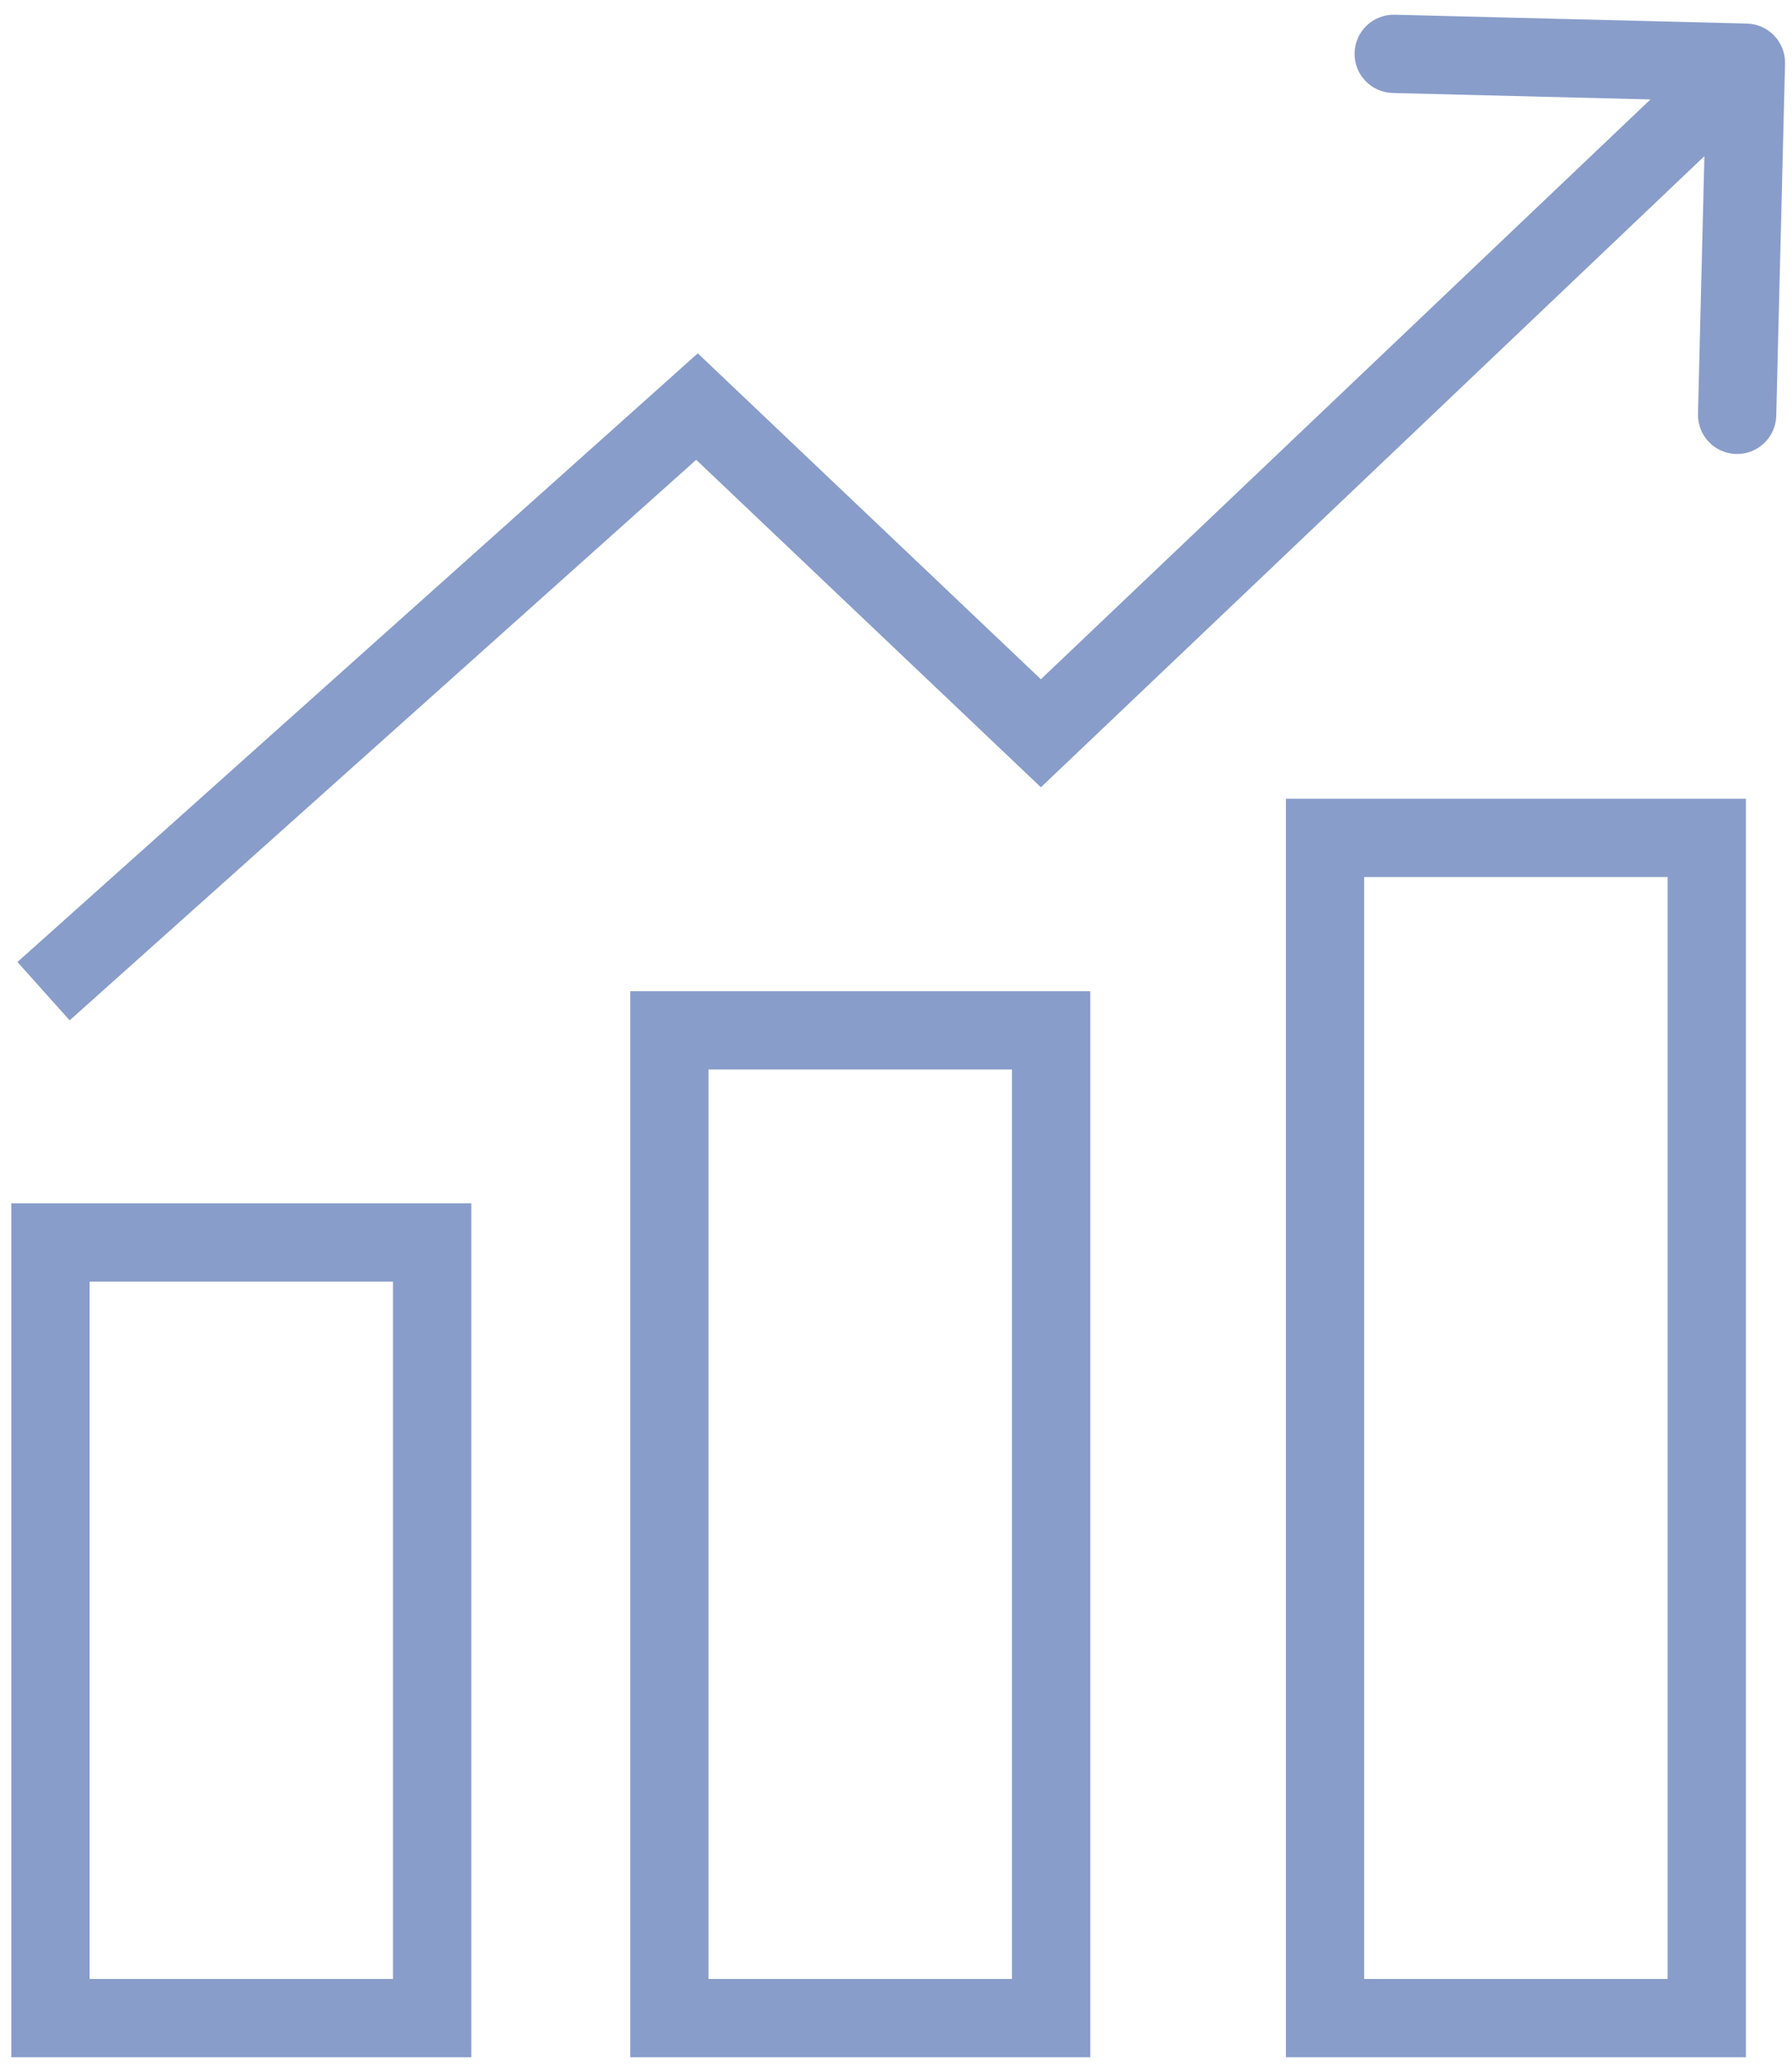
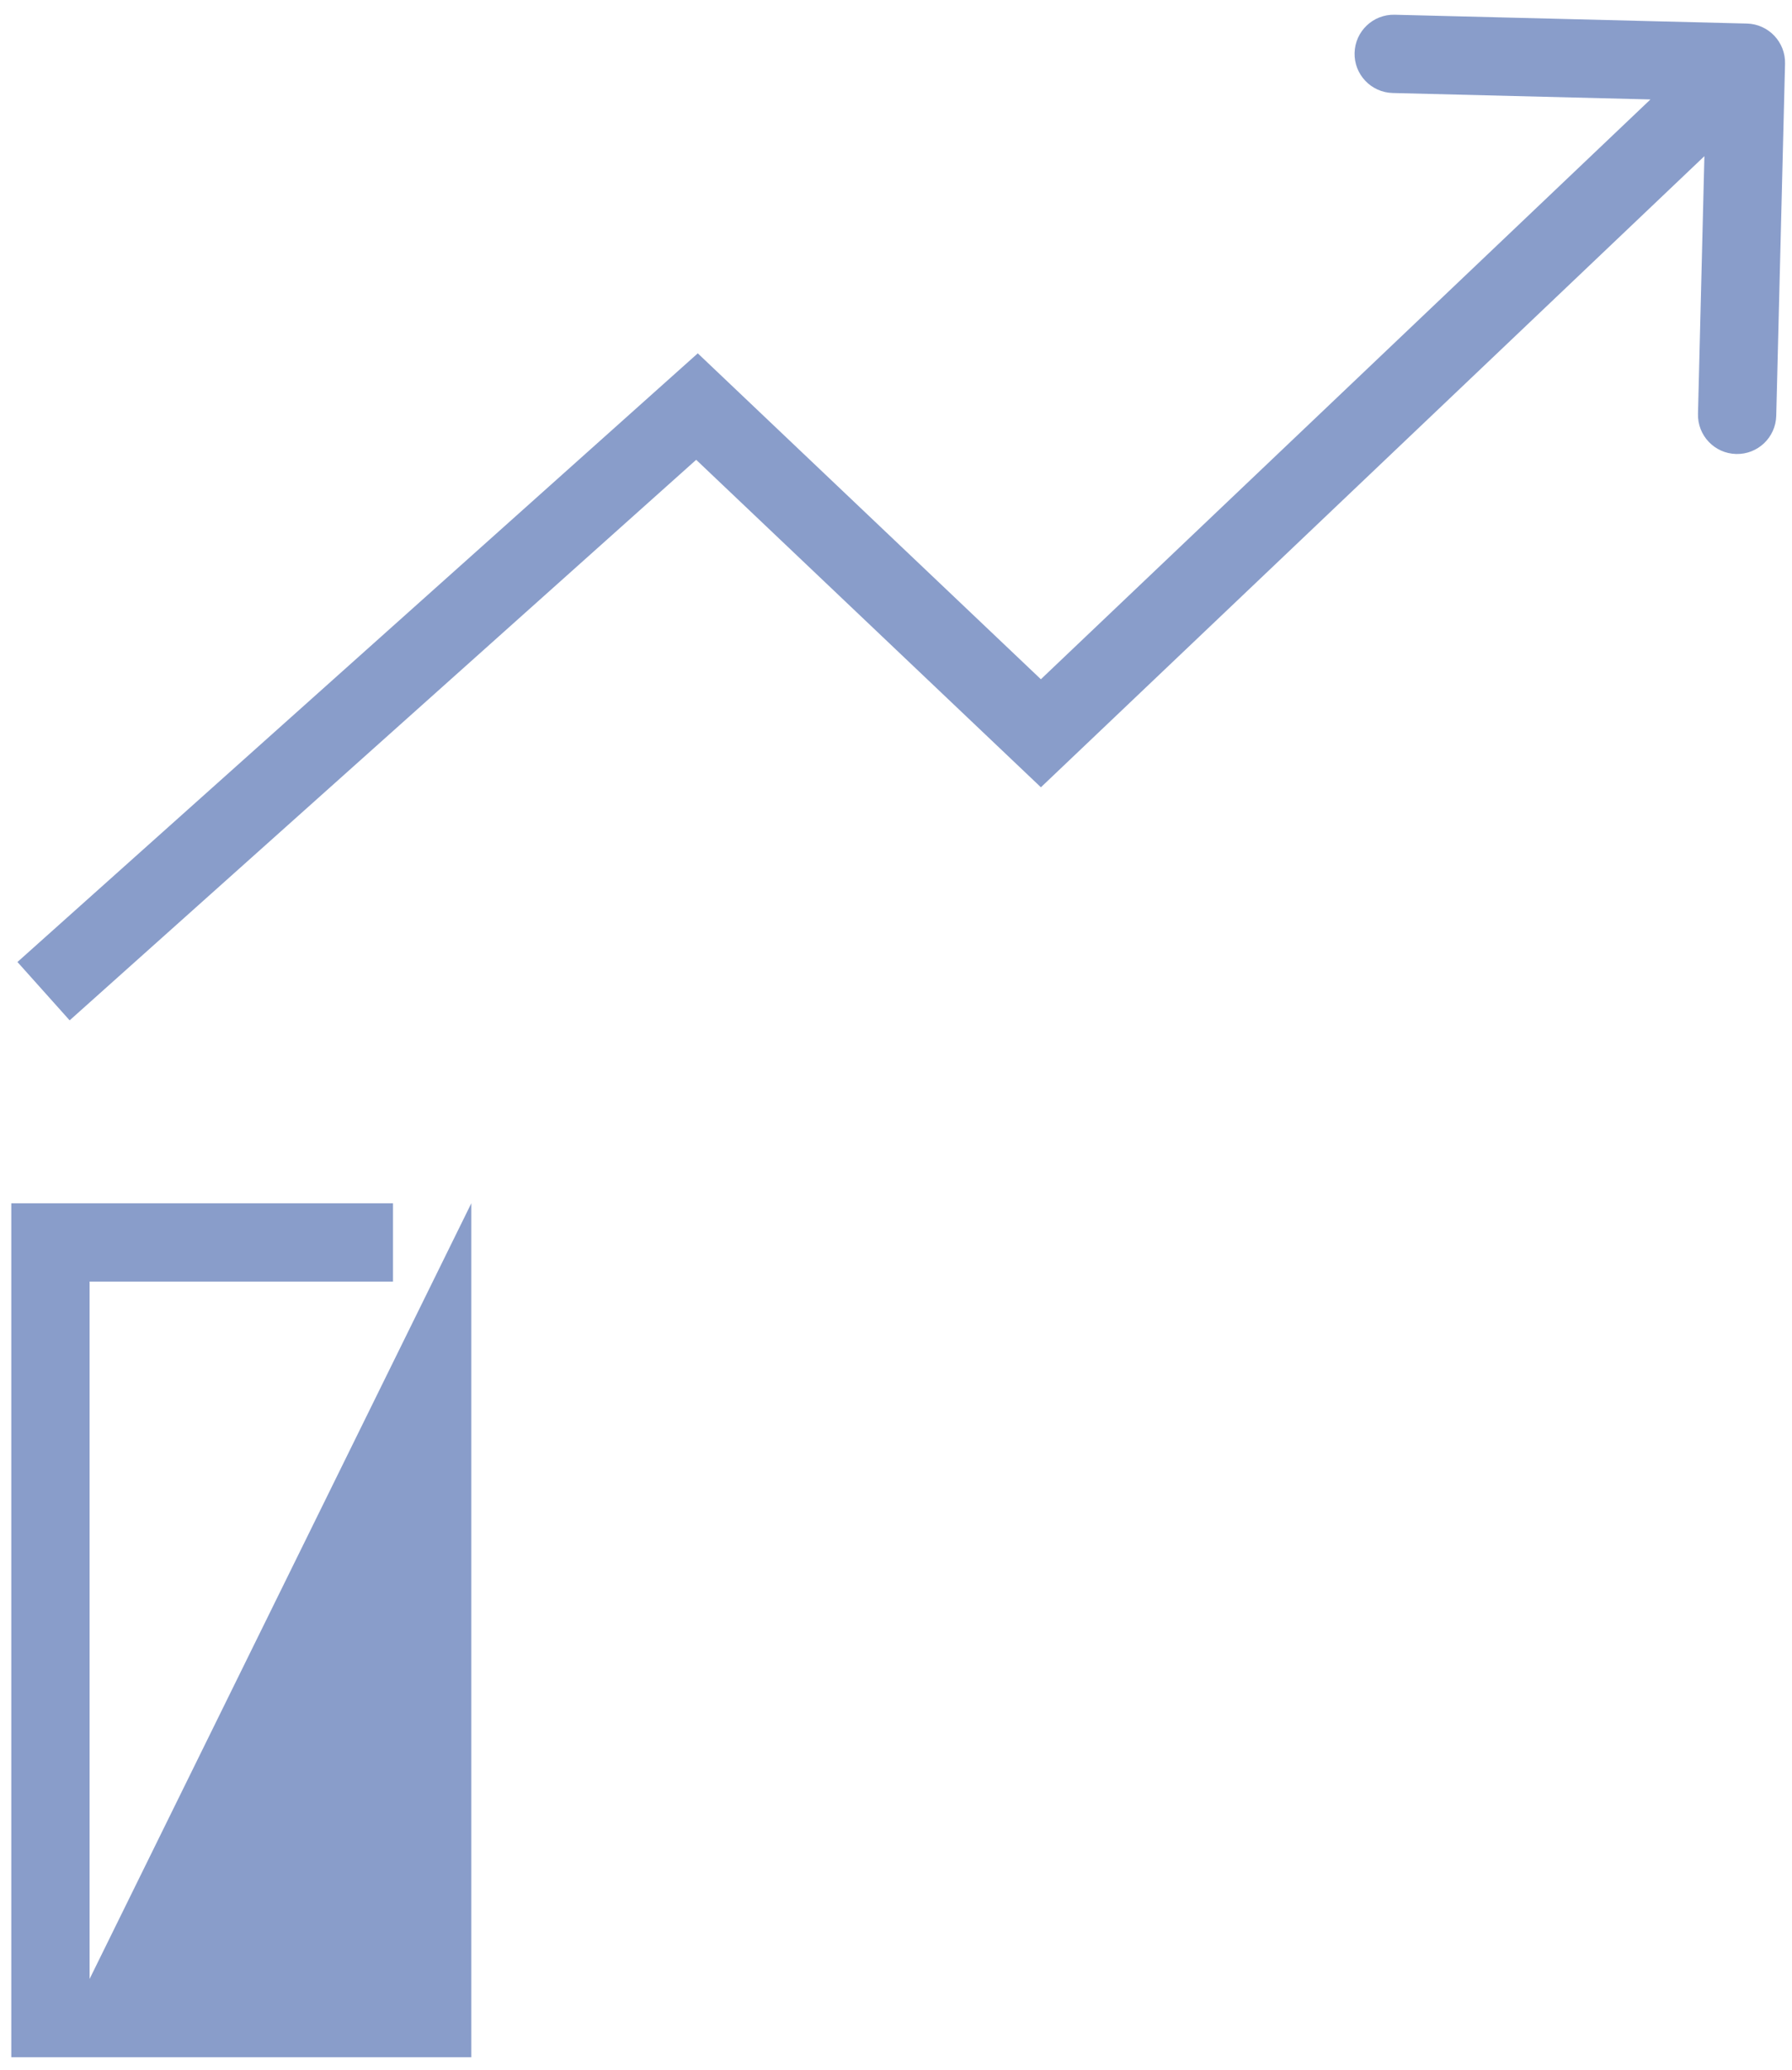
<svg xmlns="http://www.w3.org/2000/svg" width="103" height="119" viewBox="0 0 103 119" fill="none">
  <path d="M100.407 1.354C101.65 1.385 102.631 2.418 102.6 3.66L102.094 23.903C102.063 25.145 101.031 26.127 99.788 26.096C98.546 26.065 97.565 25.033 97.596 23.791L97.965 8.976L59.829 45.254L40.015 26.43L4.003 58.651L1.003 55.297L40.107 20.31L59.827 39.044L94.864 5.716L80.051 5.346C78.809 5.315 77.827 4.283 77.858 3.041C77.889 1.799 78.921 0.816 80.163 0.847L100.407 1.354Z" fill="#899dca" />
-   <path d="M27.09 69.166V118.253H0.649V69.166H27.09ZM5.149 113.753H22.589V73.666H5.149V113.753Z" fill="#899dca" />
-   <path d="M62.665 56.975V118.253H36.225V56.975H62.665ZM40.725 113.753H58.165V61.475H40.725V113.753Z" fill="#899dca" />
-   <path d="M100.351 45.913V118.253H73.91V45.913H100.351ZM78.41 113.753H95.851V50.413H78.41V113.753Z" fill="#899dca" />
+   <path d="M27.09 69.166V118.253H0.649V69.166H27.09ZH22.589V73.666H5.149V113.753Z" fill="#899dca" />
</svg>